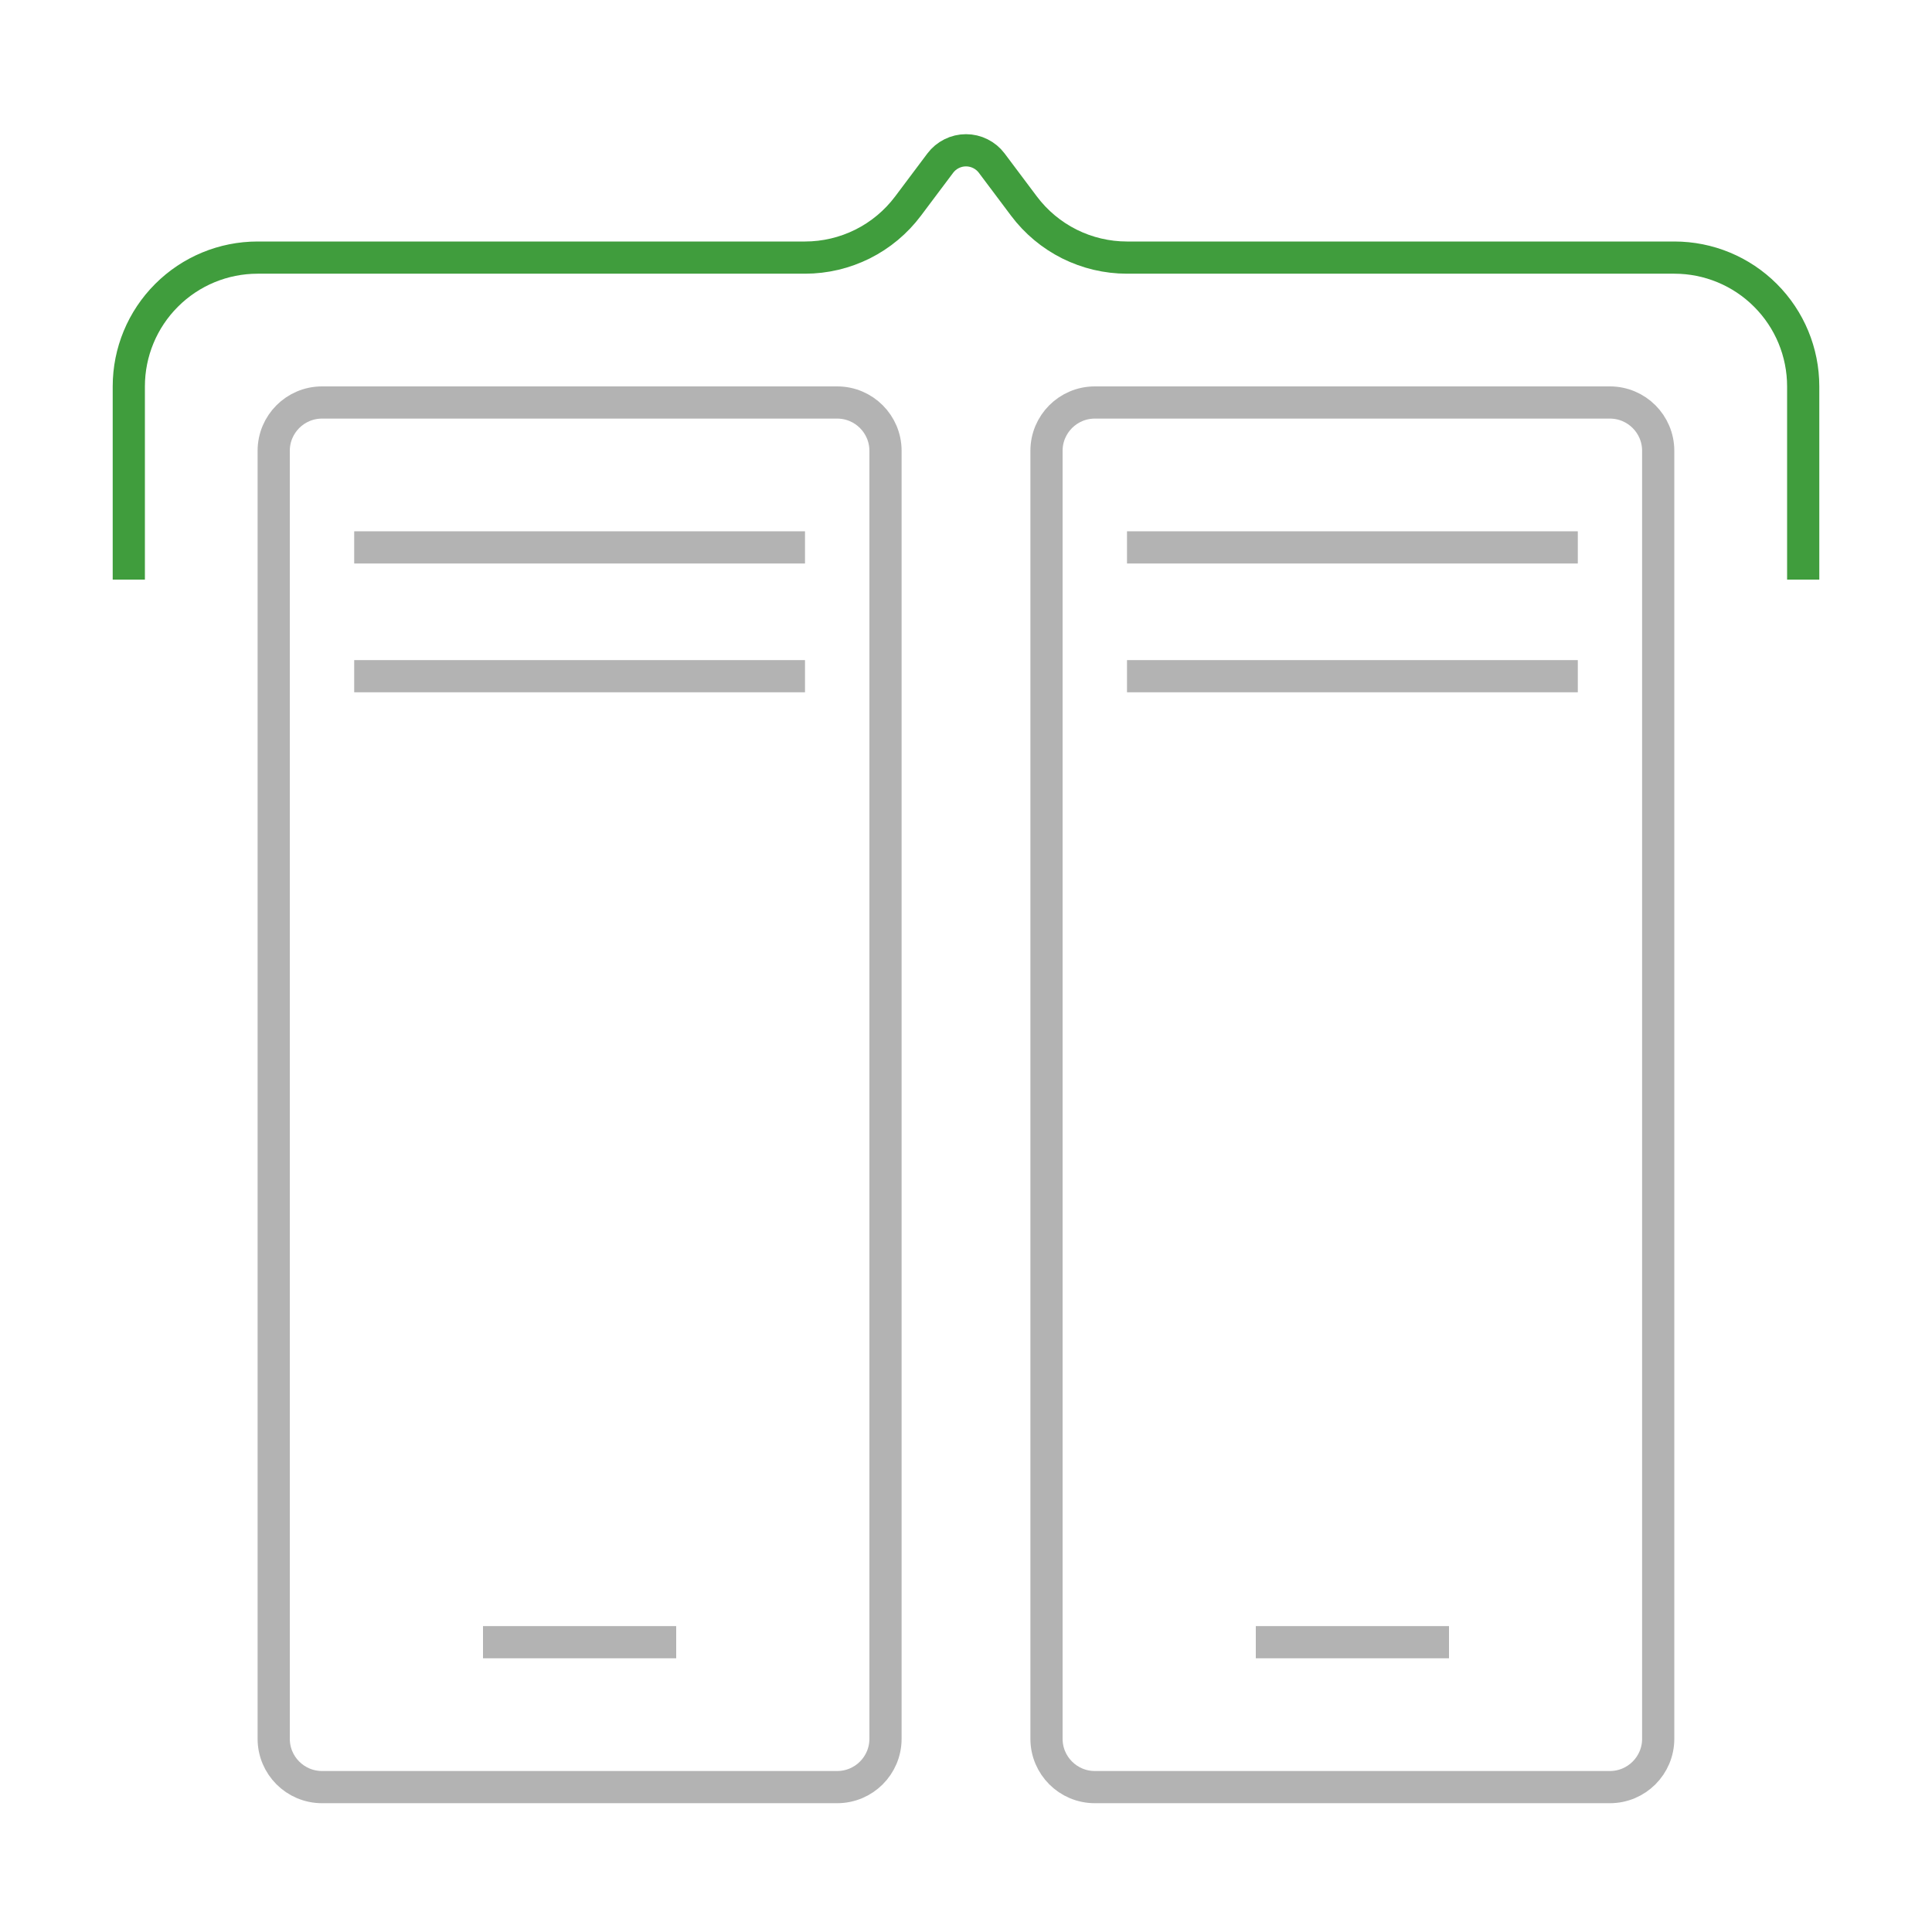
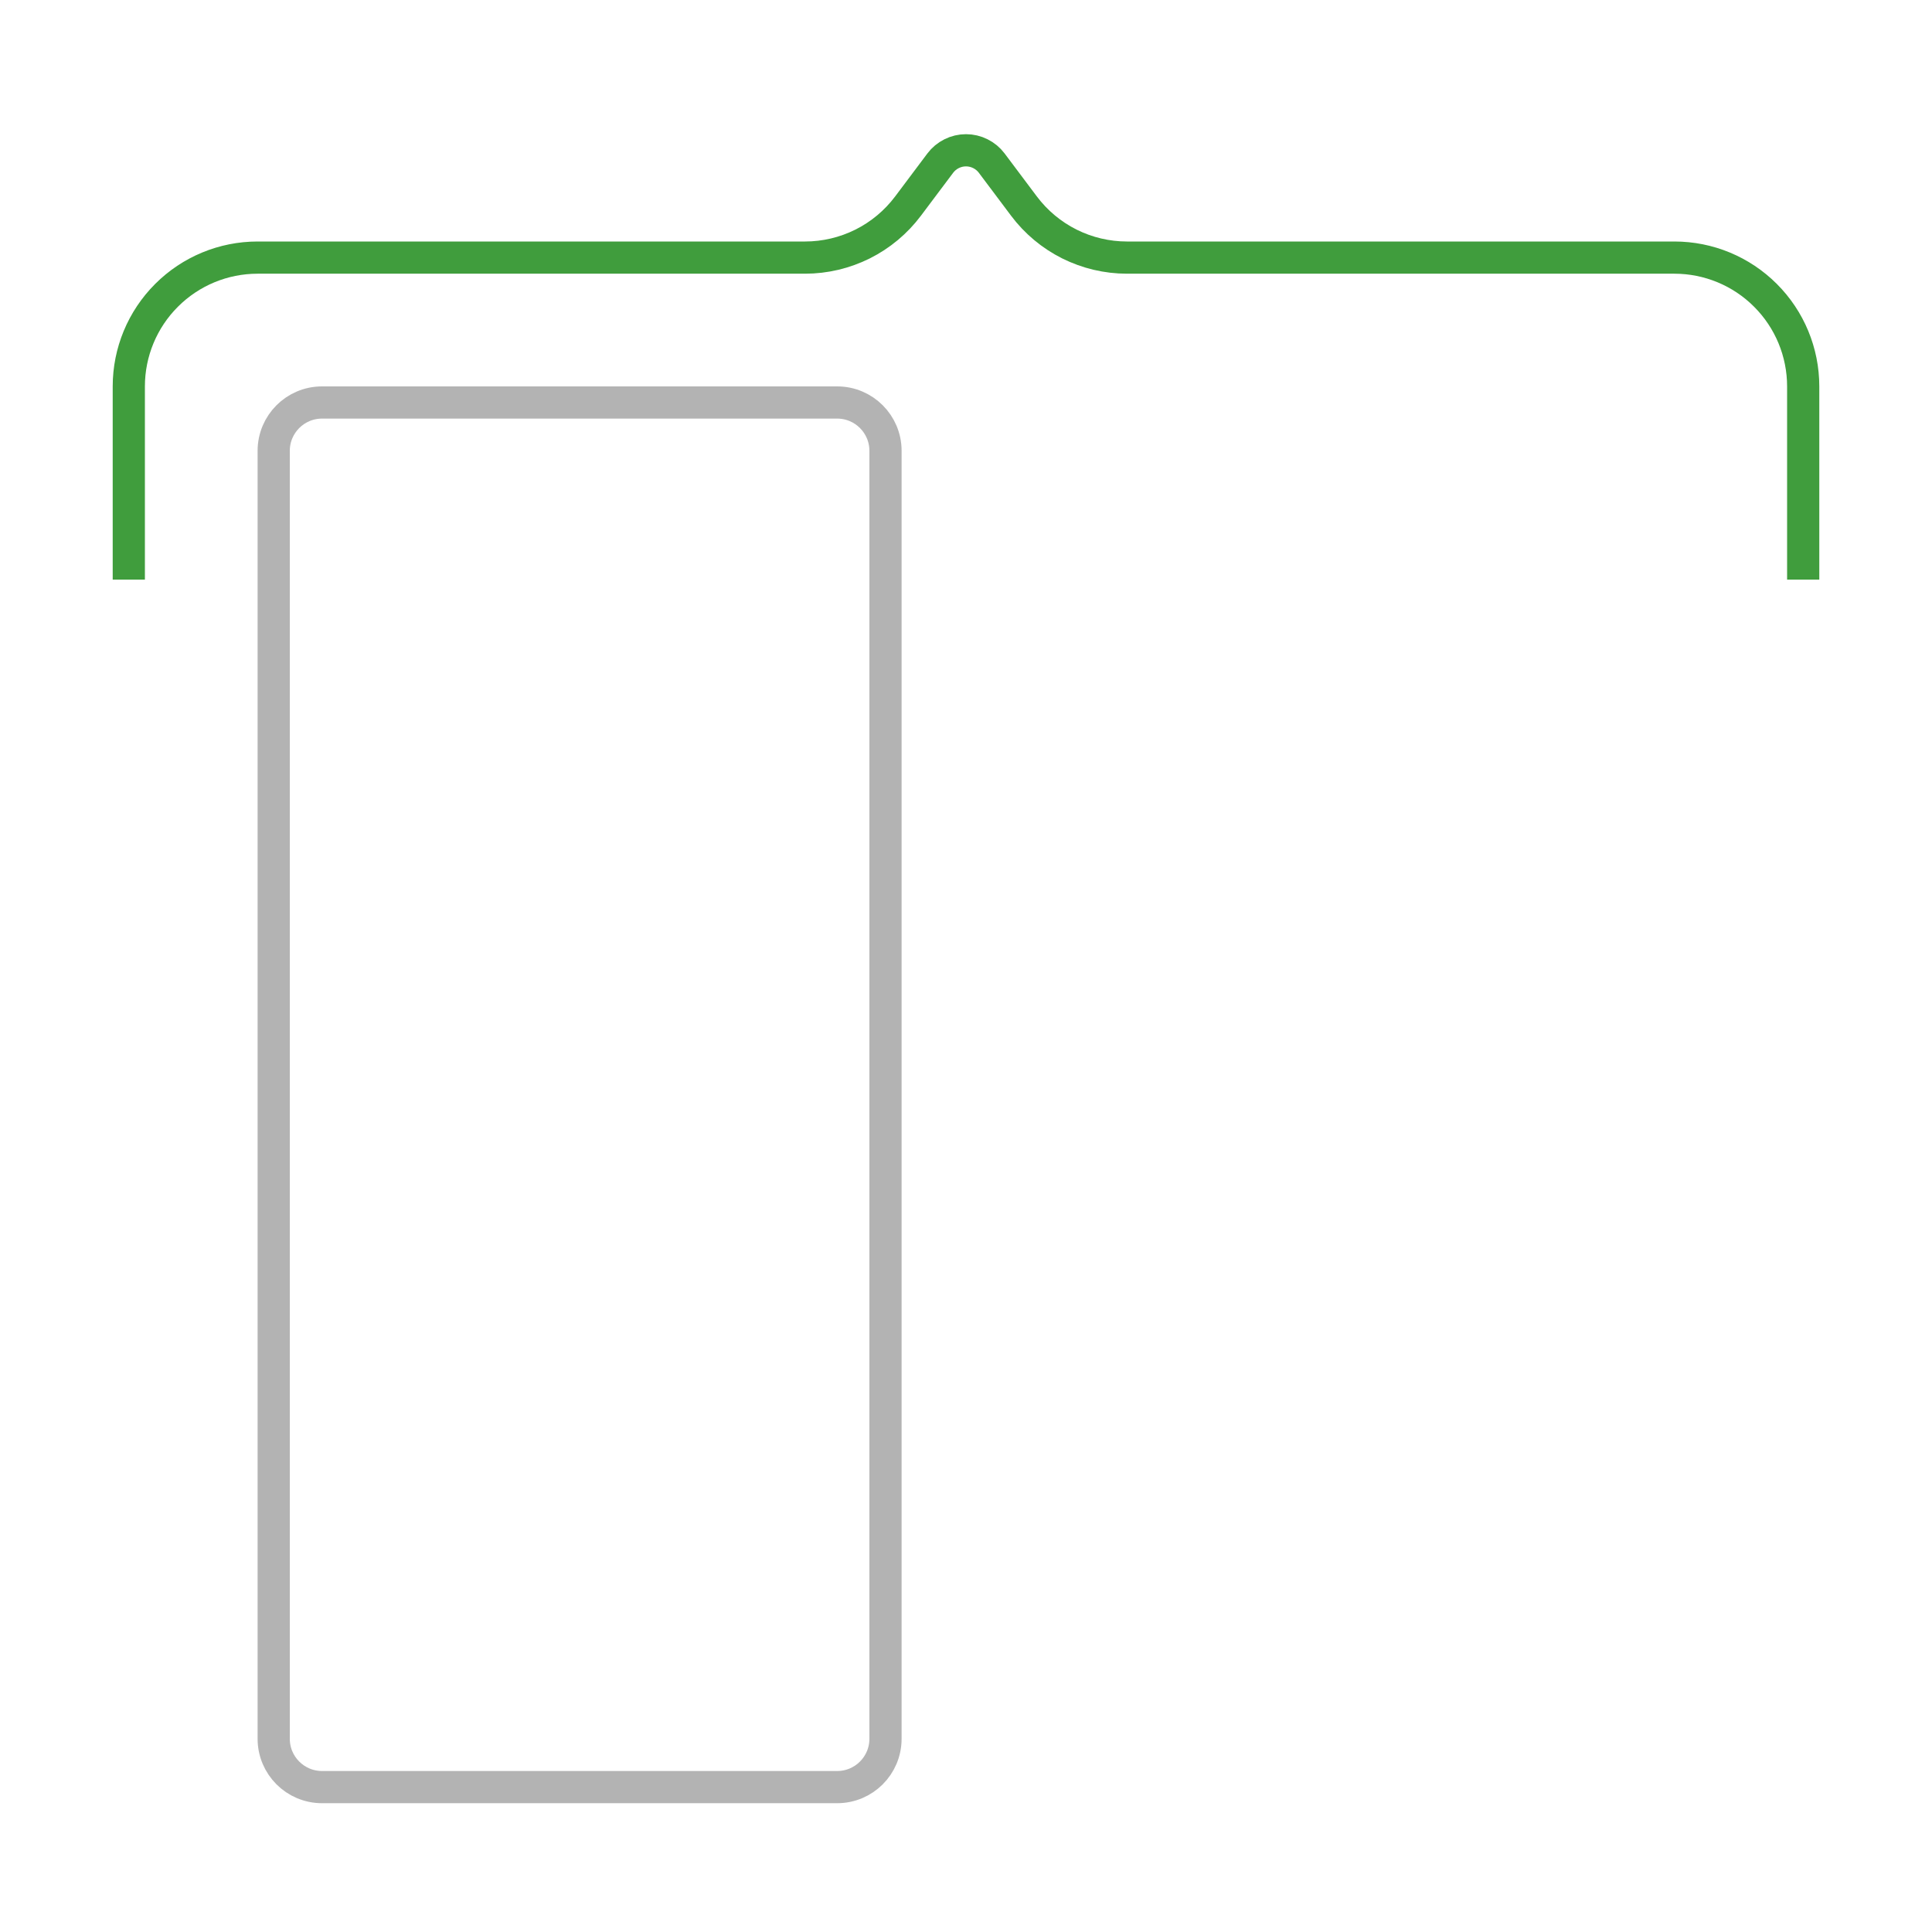
<svg xmlns="http://www.w3.org/2000/svg" width="60" height="60" viewBox="0 0 60 60" fill="none">
-   <path d="M49.997 12.5H34C33.172 12.5 32.5 13.172 32.5 14V54C32.5 54.828 33.172 55.5 34 55.5H49.997C50.825 55.5 51.497 54.828 51.497 54V14C51.497 13.172 50.825 12.5 49.997 12.5Z" stroke="#B3B3B3" />
-   <path d="M35 17H49M35 21H49M39 51H45" stroke="#B3B3B3" />
  <path d="M26 12.5H10C9.172 12.5 8.5 13.172 8.5 14V54C8.5 54.828 9.172 55.5 10 55.5H26C26.828 55.5 27.5 54.828 27.5 54V14C27.5 13.172 26.828 12.5 26 12.5Z" stroke="#B3B3B3" />
-   <path d="M11 17H25M11 21H25M15 51H21" stroke="#B3B3B3" />
  <path d="M4 18V12C4 10.939 4.421 9.922 5.172 9.172C5.922 8.421 6.939 8 8 8H25C25.621 8 26.233 7.855 26.789 7.578C27.344 7.3 27.827 6.897 28.2 6.4L29.2 5.067C29.293 4.943 29.414 4.842 29.553 4.773C29.692 4.703 29.845 4.667 30 4.667C30.155 4.667 30.308 4.703 30.447 4.773C30.586 4.842 30.707 4.943 30.8 5.067L31.8 6.4C32.173 6.897 32.656 7.3 33.211 7.578C33.767 7.855 34.379 8 35 8H52C53.061 8 54.078 8.421 54.828 9.172C55.579 9.922 56 10.939 56 12V18" stroke="#409D3D" />
</svg>